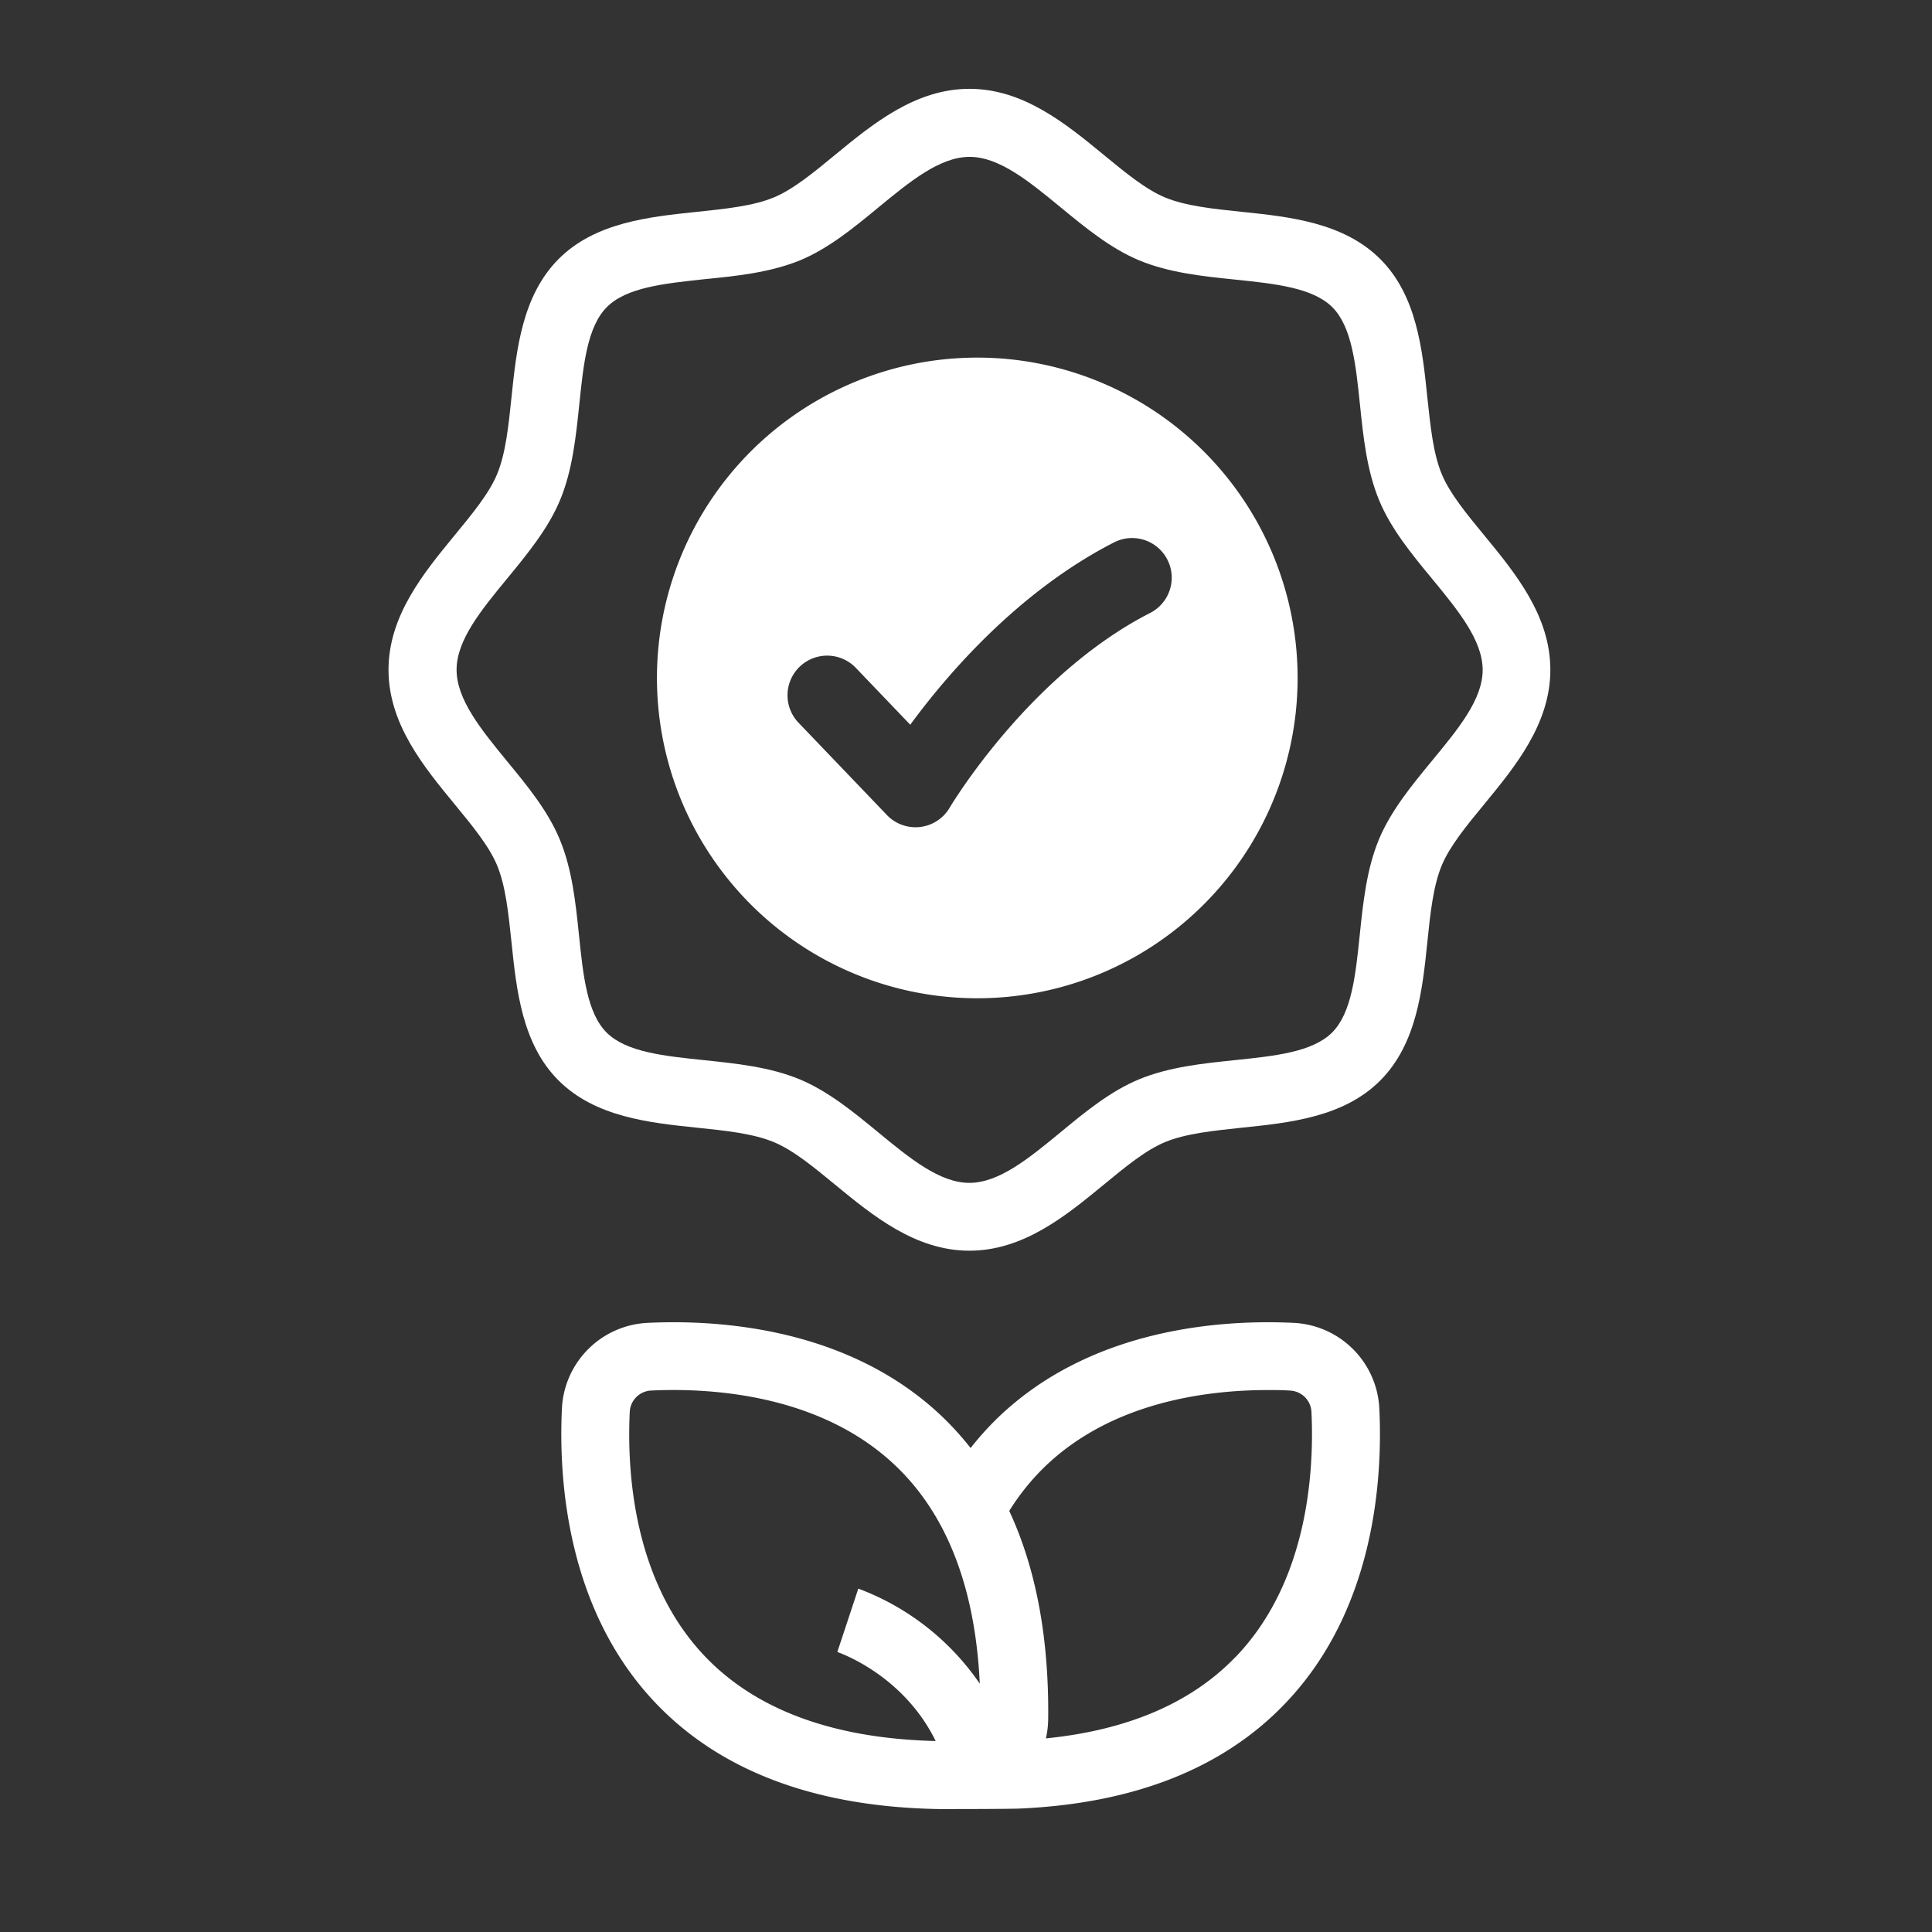
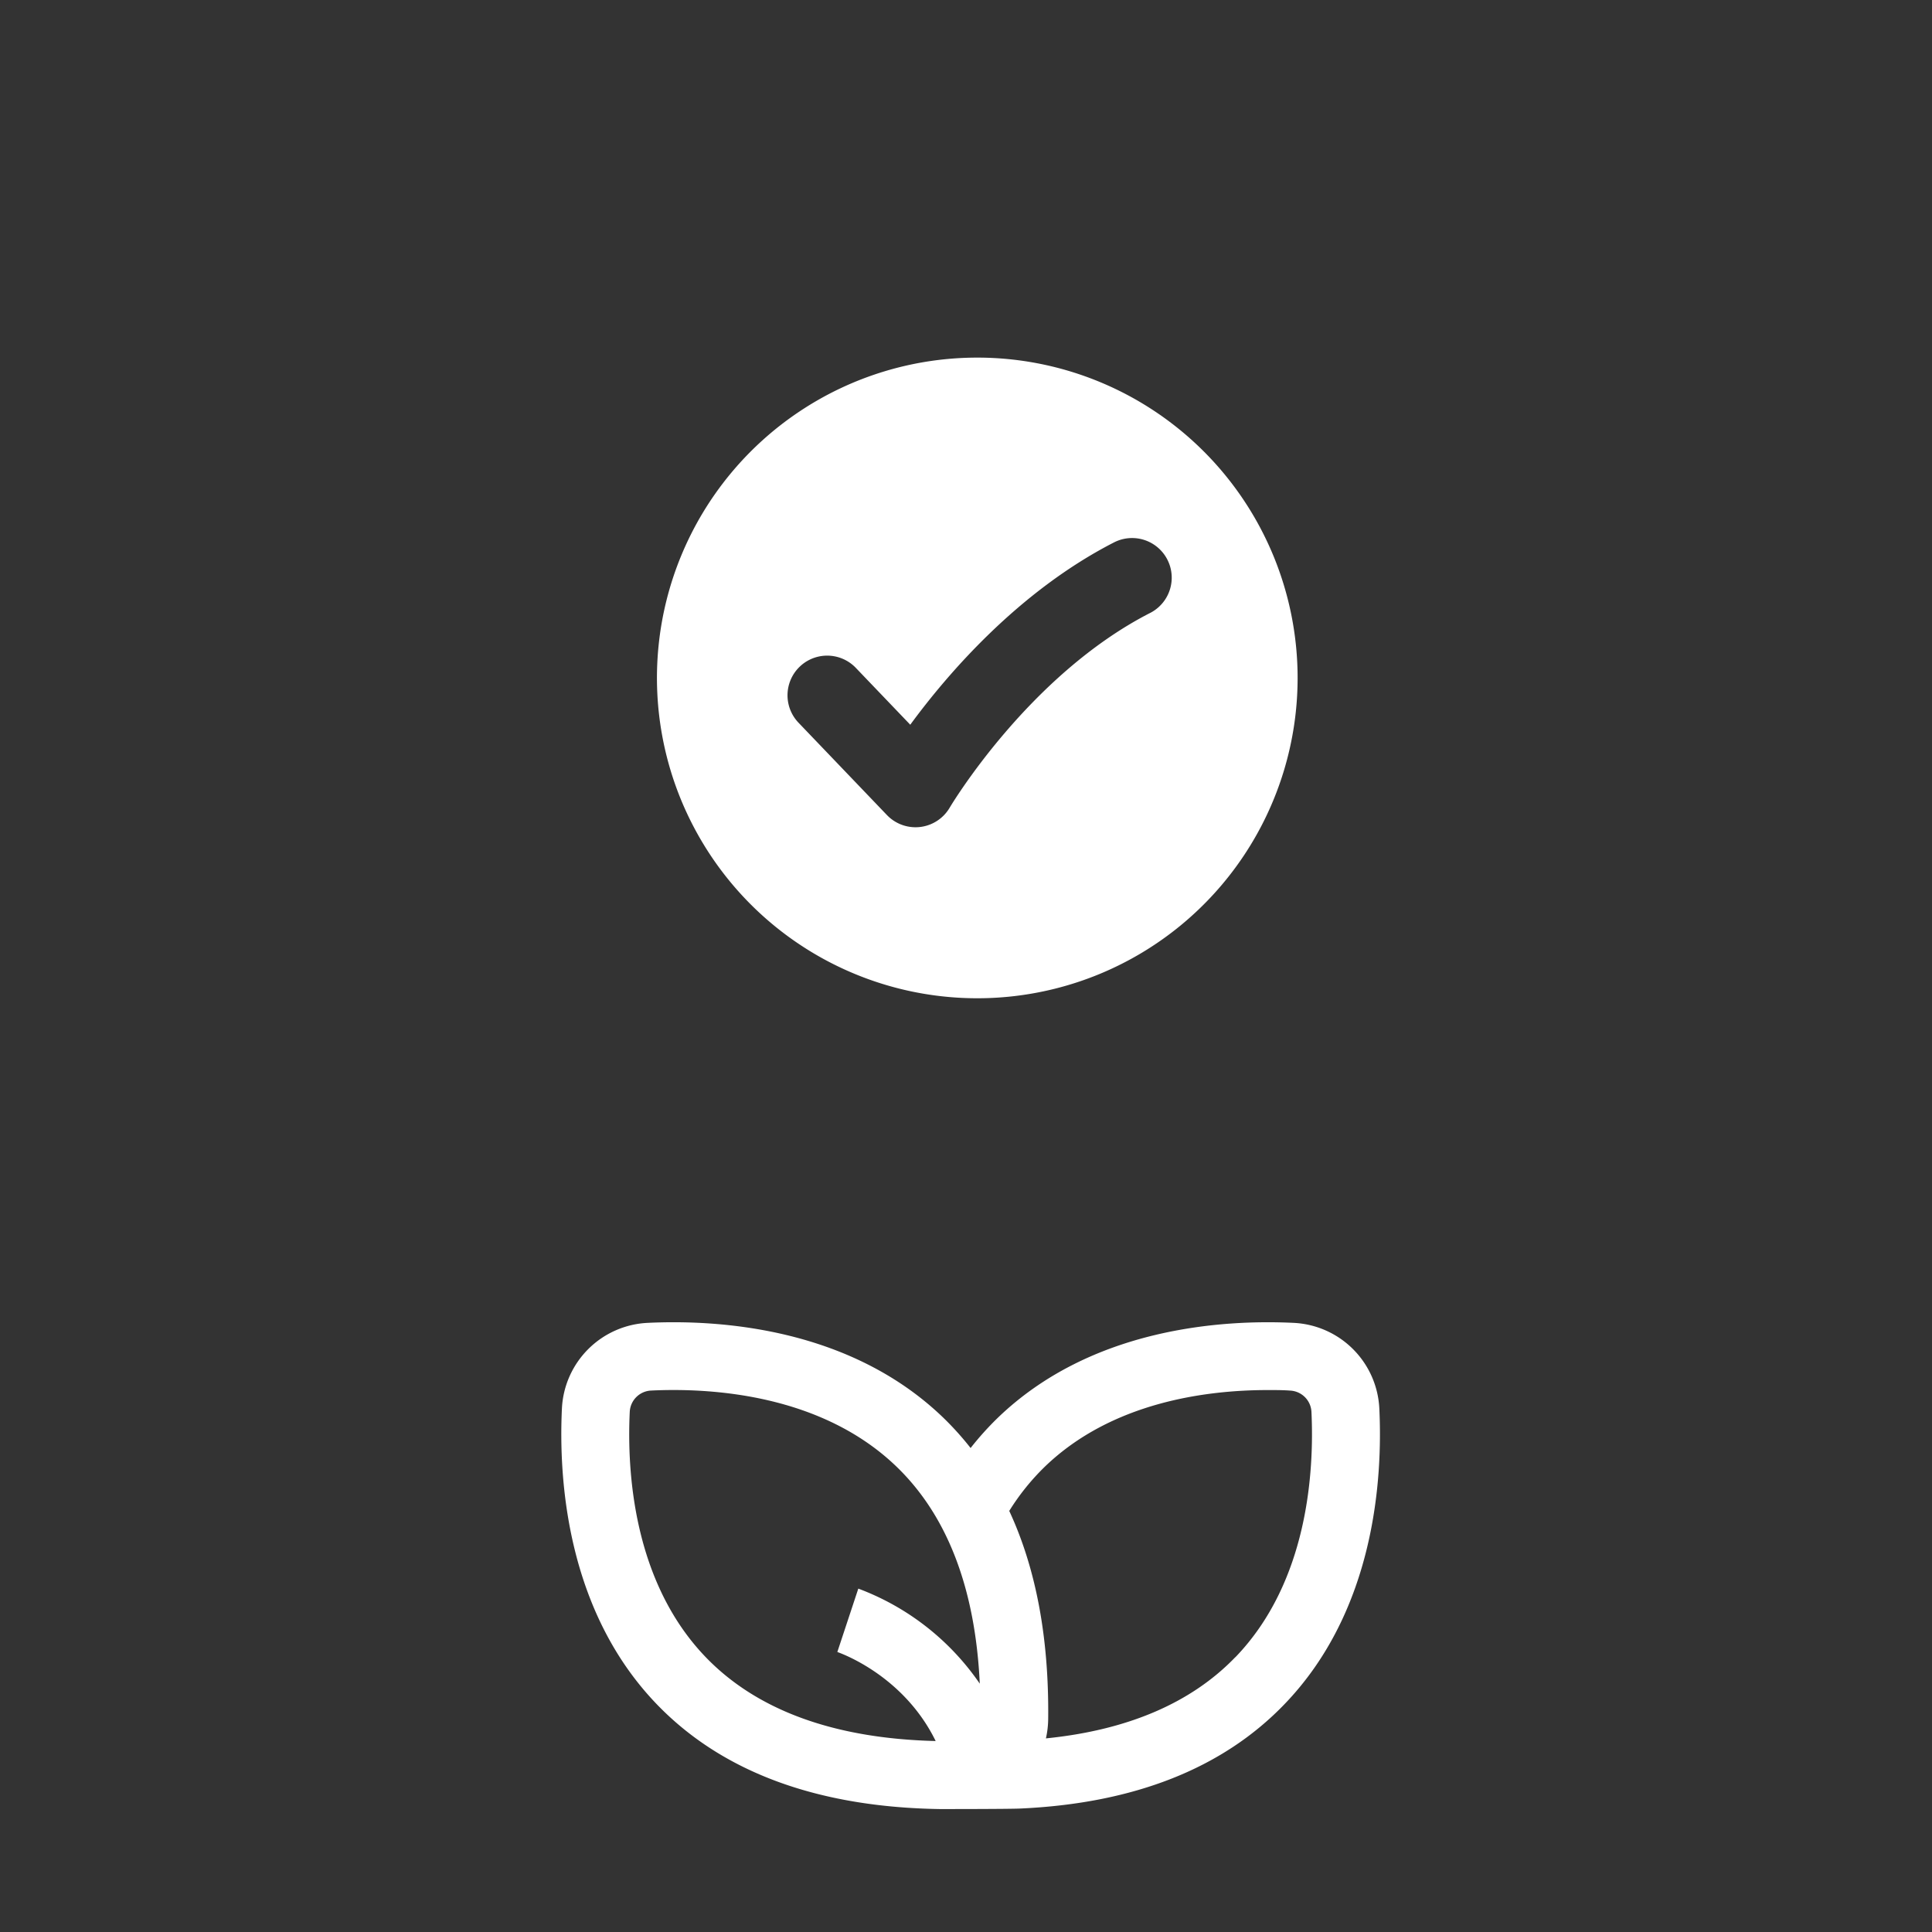
<svg xmlns="http://www.w3.org/2000/svg" fill="#ffffff" width="64px" height="64px" viewBox="0 0 512 512">
  <rect x="0" y="0" width="512" height="512" fill="#333333" stroke="none" />
  <g id="SVGRepo_bgCarrier" stroke-width="0" />
  <g id="SVGRepo_tracerCarrier" stroke-linecap="round" stroke-linejoin="round" />
  <g id="SVGRepo_iconCarrier">
    <g id="Sustainability_approved">
-       <path d="M393.33,141.86c-4.7-5.71-9.13-11.1-11.25-16.21-2.28-5.49-3-12.71-3.82-20.34-1.3-12.64-2.79-27-12.49-36.67s-24-11.19-36.67-12.5c-7.64-.79-14.85-1.54-20.35-3.81-5.1-2.12-10.5-6.56-16.21-11.26-10-8.22-21.3-17.53-35.63-17.53s-25.65,9.31-35.64,17.53c-5.71,4.7-11.1,9.14-16.21,11.26-5.49,2.27-12.71,3-20.34,3.81-12.64,1.31-27,2.79-36.67,12.49s-11.19,24-12.5,36.68c-.79,7.63-1.54,14.85-3.81,20.34-2.12,5.11-6.56,10.5-11.26,16.21-8.21,10-17.52,21.3-17.52,35.64s9.31,25.65,17.52,35.63c4.7,5.71,9.14,11.11,11.26,16.21,2.27,5.49,3,12.71,3.81,20.35,1.31,12.64,2.79,27,12.5,36.67s24,11.18,36.67,12.49c7.63.79,14.85,1.54,20.34,3.82,5.11,2.11,10.5,6.55,16.21,11.25,10,8.22,21.31,17.53,35.64,17.53s25.65-9.31,35.63-17.53c5.71-4.7,11.11-9.14,16.21-11.25,5.5-2.28,12.71-3,20.35-3.82,12.64-1.3,27-2.79,36.67-12.49s11.19-24,12.49-36.67c.79-7.64,1.54-14.85,3.82-20.35,2.12-5.1,6.55-10.5,11.25-16.21,8.22-10,17.53-21.3,17.53-35.63S401.55,151.85,393.33,141.86Zm-13.9,59.83c-5.33,6.48-10.84,13.18-14,20.76-3.28,7.92-4.2,16.8-5.09,25.38-1.1,10.6-2.13,20.61-7.32,25.8s-15.2,6.22-25.8,7.32c-8.58.89-17.46,1.81-25.38,5.09-7.58,3.14-14.28,8.65-20.75,14-8.4,6.91-16.32,13.43-24.2,13.43s-15.81-6.52-24.2-13.43c-6.48-5.33-13.18-10.84-20.75-14-7.92-3.28-16.8-4.2-25.39-5.09-10.6-1.1-20.61-2.13-25.8-7.32s-6.22-15.2-7.31-25.8c-.89-8.58-1.81-17.46-5.1-25.38-3.14-7.58-8.65-14.28-14-20.76C127.48,193.3,121,185.38,121,177.5s6.52-15.81,13.42-24.2c5.33-6.48,10.84-13.18,14-20.76,3.29-7.91,4.21-16.79,5.1-25.38,1.09-10.6,2.13-20.61,7.32-25.8S176,75.14,186.57,74C195.16,73.16,204,72.24,212,69c7.57-3.14,14.27-8.65,20.75-14,8.39-6.9,16.32-13.43,24.2-13.43s15.8,6.53,24.2,13.43c6.47,5.33,13.17,10.84,20.75,14,7.92,3.29,16.8,4.21,25.38,5.09,10.6,1.1,20.61,2.14,25.8,7.32s6.22,15.2,7.32,25.8c.89,8.59,1.81,17.47,5.09,25.38,3.14,7.58,8.65,14.28,14,20.76,6.91,8.39,13.43,16.32,13.43,24.2S386.34,193.3,379.43,201.69Z" />
      <path d="M259,94.77a84.89,84.89,0,1,0,84.88,84.89A84.89,84.89,0,0,0,259,94.77Zm45.79,67.67c-32.23,16.49-52.91,51.26-53.12,51.61a10.49,10.49,0,0,1-7.83,5.11,10.1,10.1,0,0,1-1.22.07,10.49,10.49,0,0,1-7.58-3.24l-23.43-24.47A10.5,10.5,0,1,1,226.81,177l14.42,15.06c9.8-13.36,28.59-35.3,54-48.32a10.5,10.5,0,0,1,9.57,18.7Z" />
      <path d="M342.73,350.57c-18.59-.89-53.46,1.21-78.31,25.17a79.82,79.82,0,0,0-7.2,8,79.82,79.82,0,0,0-7.2-8c-24.85-24-59.73-26.06-78.31-25.17a23.87,23.87,0,0,0-22.8,22.8c-.88,18.57,1.21,53.45,25.17,78.3,17.28,17.92,42.48,27.25,75,27.75.94,0,18.73,0,21.28-.14,30.11-1.35,53.63-10.61,70-27.61,24-24.85,26.06-59.73,25.18-78.3A23.87,23.87,0,0,0,342.73,350.57ZM227.46,421,221.9,437.8c.86.3,17.55,6.18,26.06,23.59-26.83-.65-47.33-8.11-60.92-22.21-19.27-20-20.9-49.28-20.15-65a5.94,5.94,0,0,1,5.68-5.67c15.67-.75,45,.88,65,20.15,13.5,13,20.9,32.35,22.08,57.53A67.75,67.75,0,0,0,227.46,421Zm99.93,18.15c-11.71,12.16-28.58,19.37-50.21,21.54a24.64,24.64,0,0,0,.6-5.12c.23-21.49-3.23-39.93-10.32-55.16a61.88,61.88,0,0,1,9.45-11.74c17.7-17.06,42.68-20.29,59.06-20.29,2.12,0,4.1,0,5.9.14a5.94,5.94,0,0,1,5.68,5.67C348.29,389.9,346.67,419.19,327.39,439.18Z" />
    </g>
  </g>
</svg>